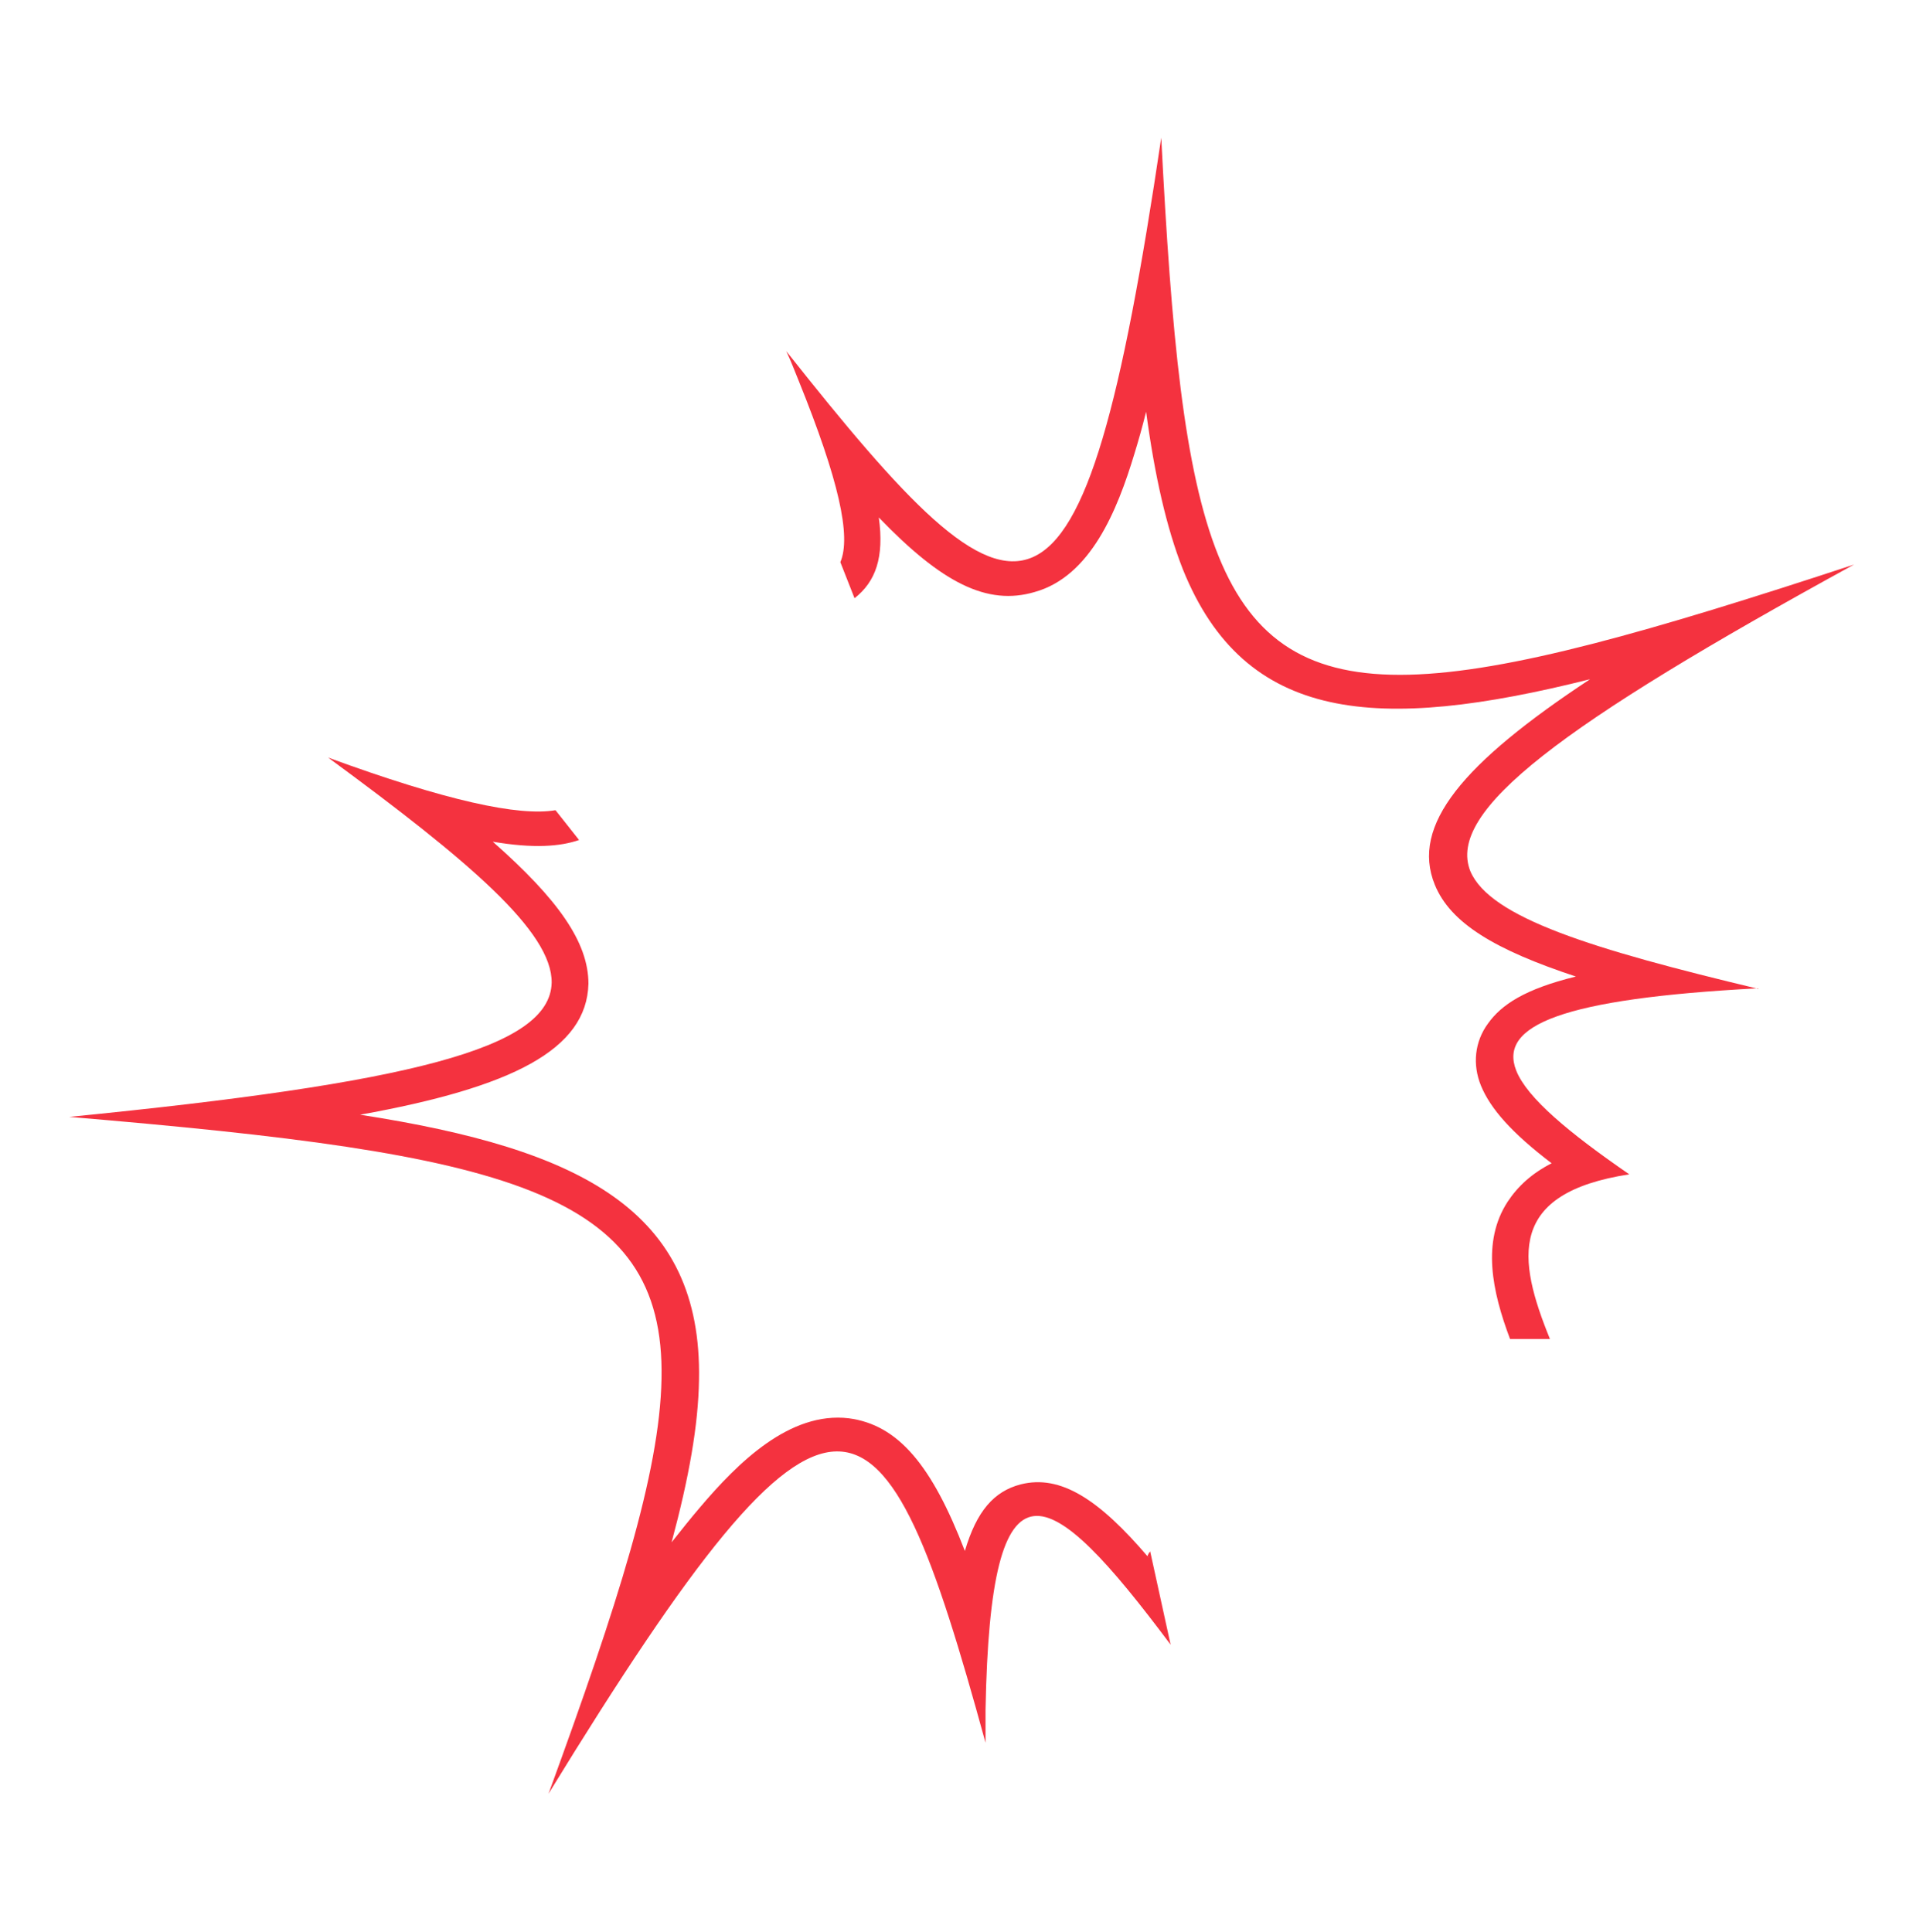
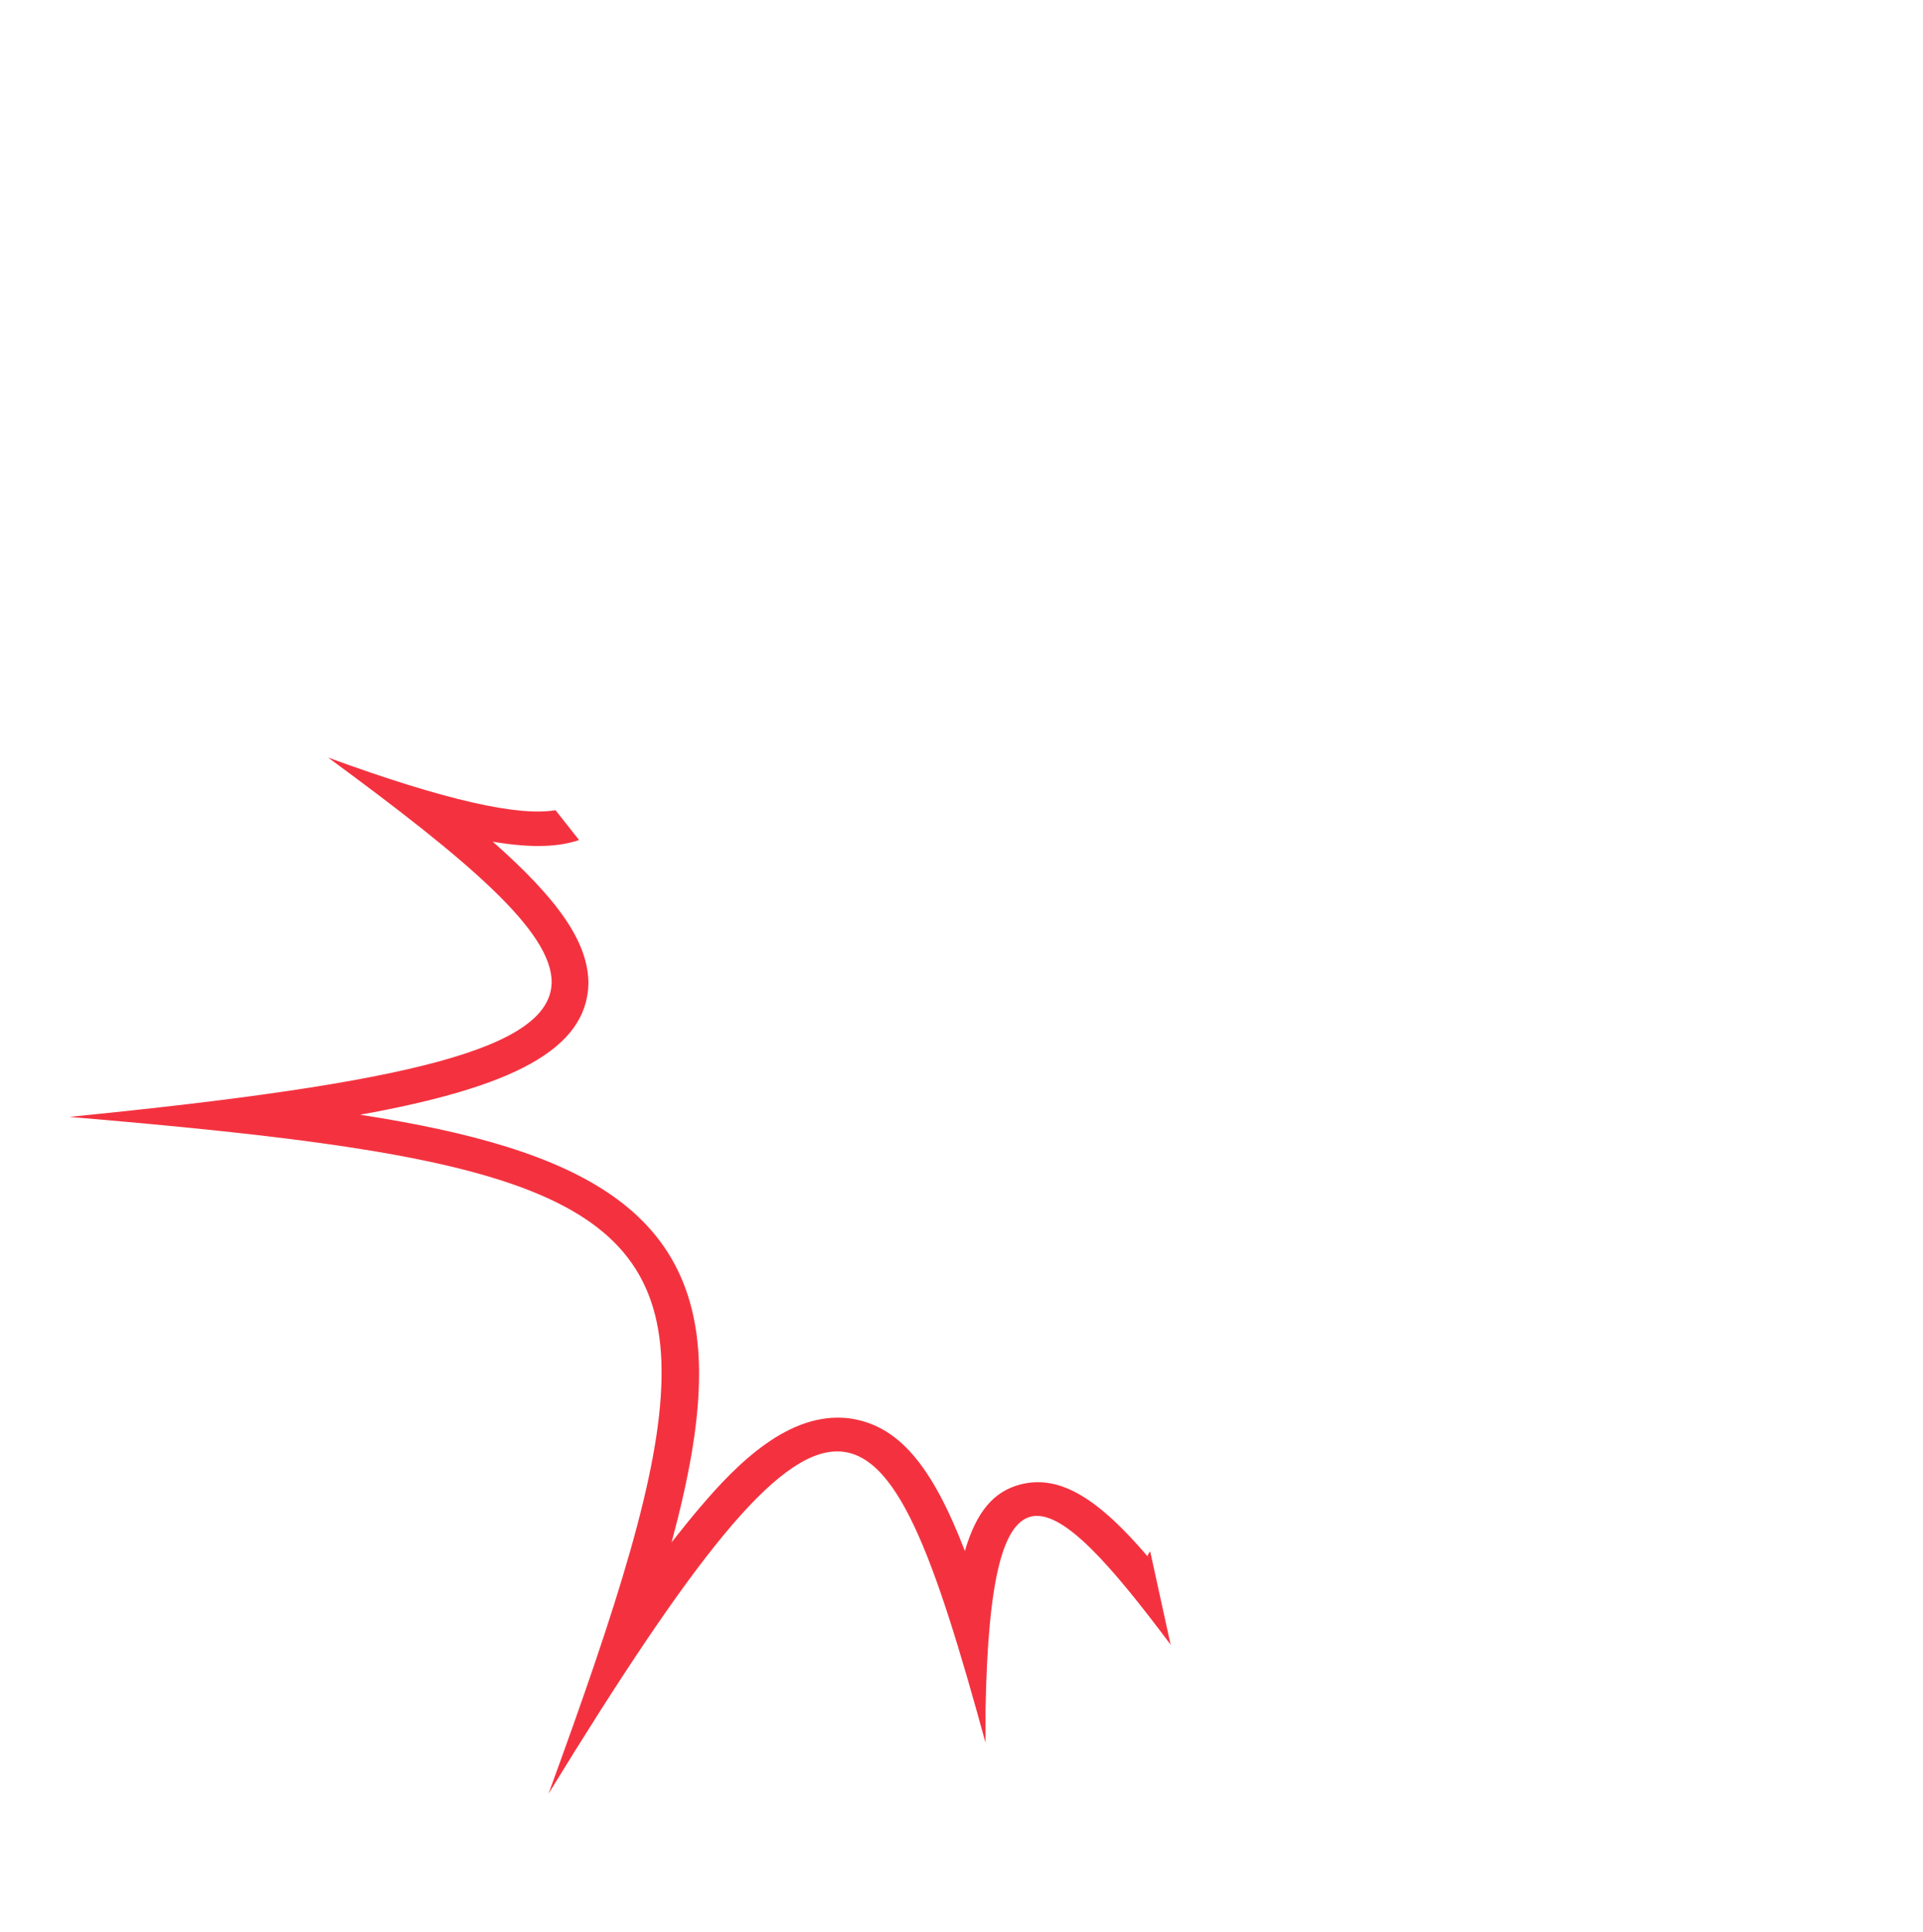
<svg xmlns="http://www.w3.org/2000/svg" id="Calque_1" version="1.1" viewBox="0 0 800 804">
  <defs>
    <style>
      .st0 {
        fill: #f4323f;
      }
    </style>
  </defs>
  <path class="st0" d="M477.8,648c-20.6-24.2-36.6-34.6-53.2-30.4-11.1,2.9-18.3,11.1-23.2,27.7-13.7-35.6-27.7-52.5-48.3-55.2-24.5-2.9-46,18.3-62,37.2-3.6,4.2-7.5,9.1-11.7,14.4,7.2-26.8,11.1-48.6,11.4-67.6,1.3-70.2-48.6-96-141-110.3,63.3-11.4,94.3-27.1,95-54.5,0-17.3-12.7-35.2-39.8-59.1,17,2.9,28.1,2,35.9-.7l-9.8-12.4c-15.3,2.6-45.4-3.9-94.6-21.9,58.7,43.1,93.3,72.5,93,93.7-.7,27.4-59.4,41.8-200.7,55.8,181.5,15.3,248,30.4,246.4,109-.7,39.2-18.3,94-47,172.6,119.8-195.5,139-177.2,181.8-21.2v-13.7c2-110.3,25.8-95.6,77-27.1l-8.5-38.8c-.7.7-1,1.6-1.3,2.3h.7Z" />
-   <path class="st0" d="M731.8,411.5c-69.5-16.6-111.9-29.7-120.1-49-10.1-25.1,37.5-60.7,159.6-127.6-169.7,55.8-235.6,67.6-264.4-3.6-14.4-35.6-19.6-92-23.8-174-33,222.3-57.4,213.4-156,88.8,2,4.2,3.6,8.5,5.2,12.4,16.6,41.1,21.9,64.6,17.3,75.4h0l5.9,15c8.8-6.9,12.4-17,10.1-33.6,26.1,27.1,45,36.9,64.9,31,23.2-6.5,34.3-33.9,41.4-57.4,1.6-5.2,3.3-11.1,4.9-17.6,3.6,26.8,8.5,48.3,15.3,65.6,25.8,64,80.9,67.9,169.4,45.7-52.9,34.9-74.7,60.7-64.6,85.5,6.5,16,25.1,27.1,58.7,38.2-21.2,5.2-31,11.7-36.6,19.6-5.5,7.5-6.5,17-2.9,25.8,3.9,9.5,12.7,19.6,29.4,32.3-8.2,4.2-14,9.5-18.3,16-10.8,16.6-6.5,37.2,1,57.1h16.6c-13.7-33.6-17.6-60.7,33-68.5-25.1-17.3-42.4-31.7-47-43.1-7.5-18.9,18.9-30,100.5-34.3l.3.3Z" />
</svg>